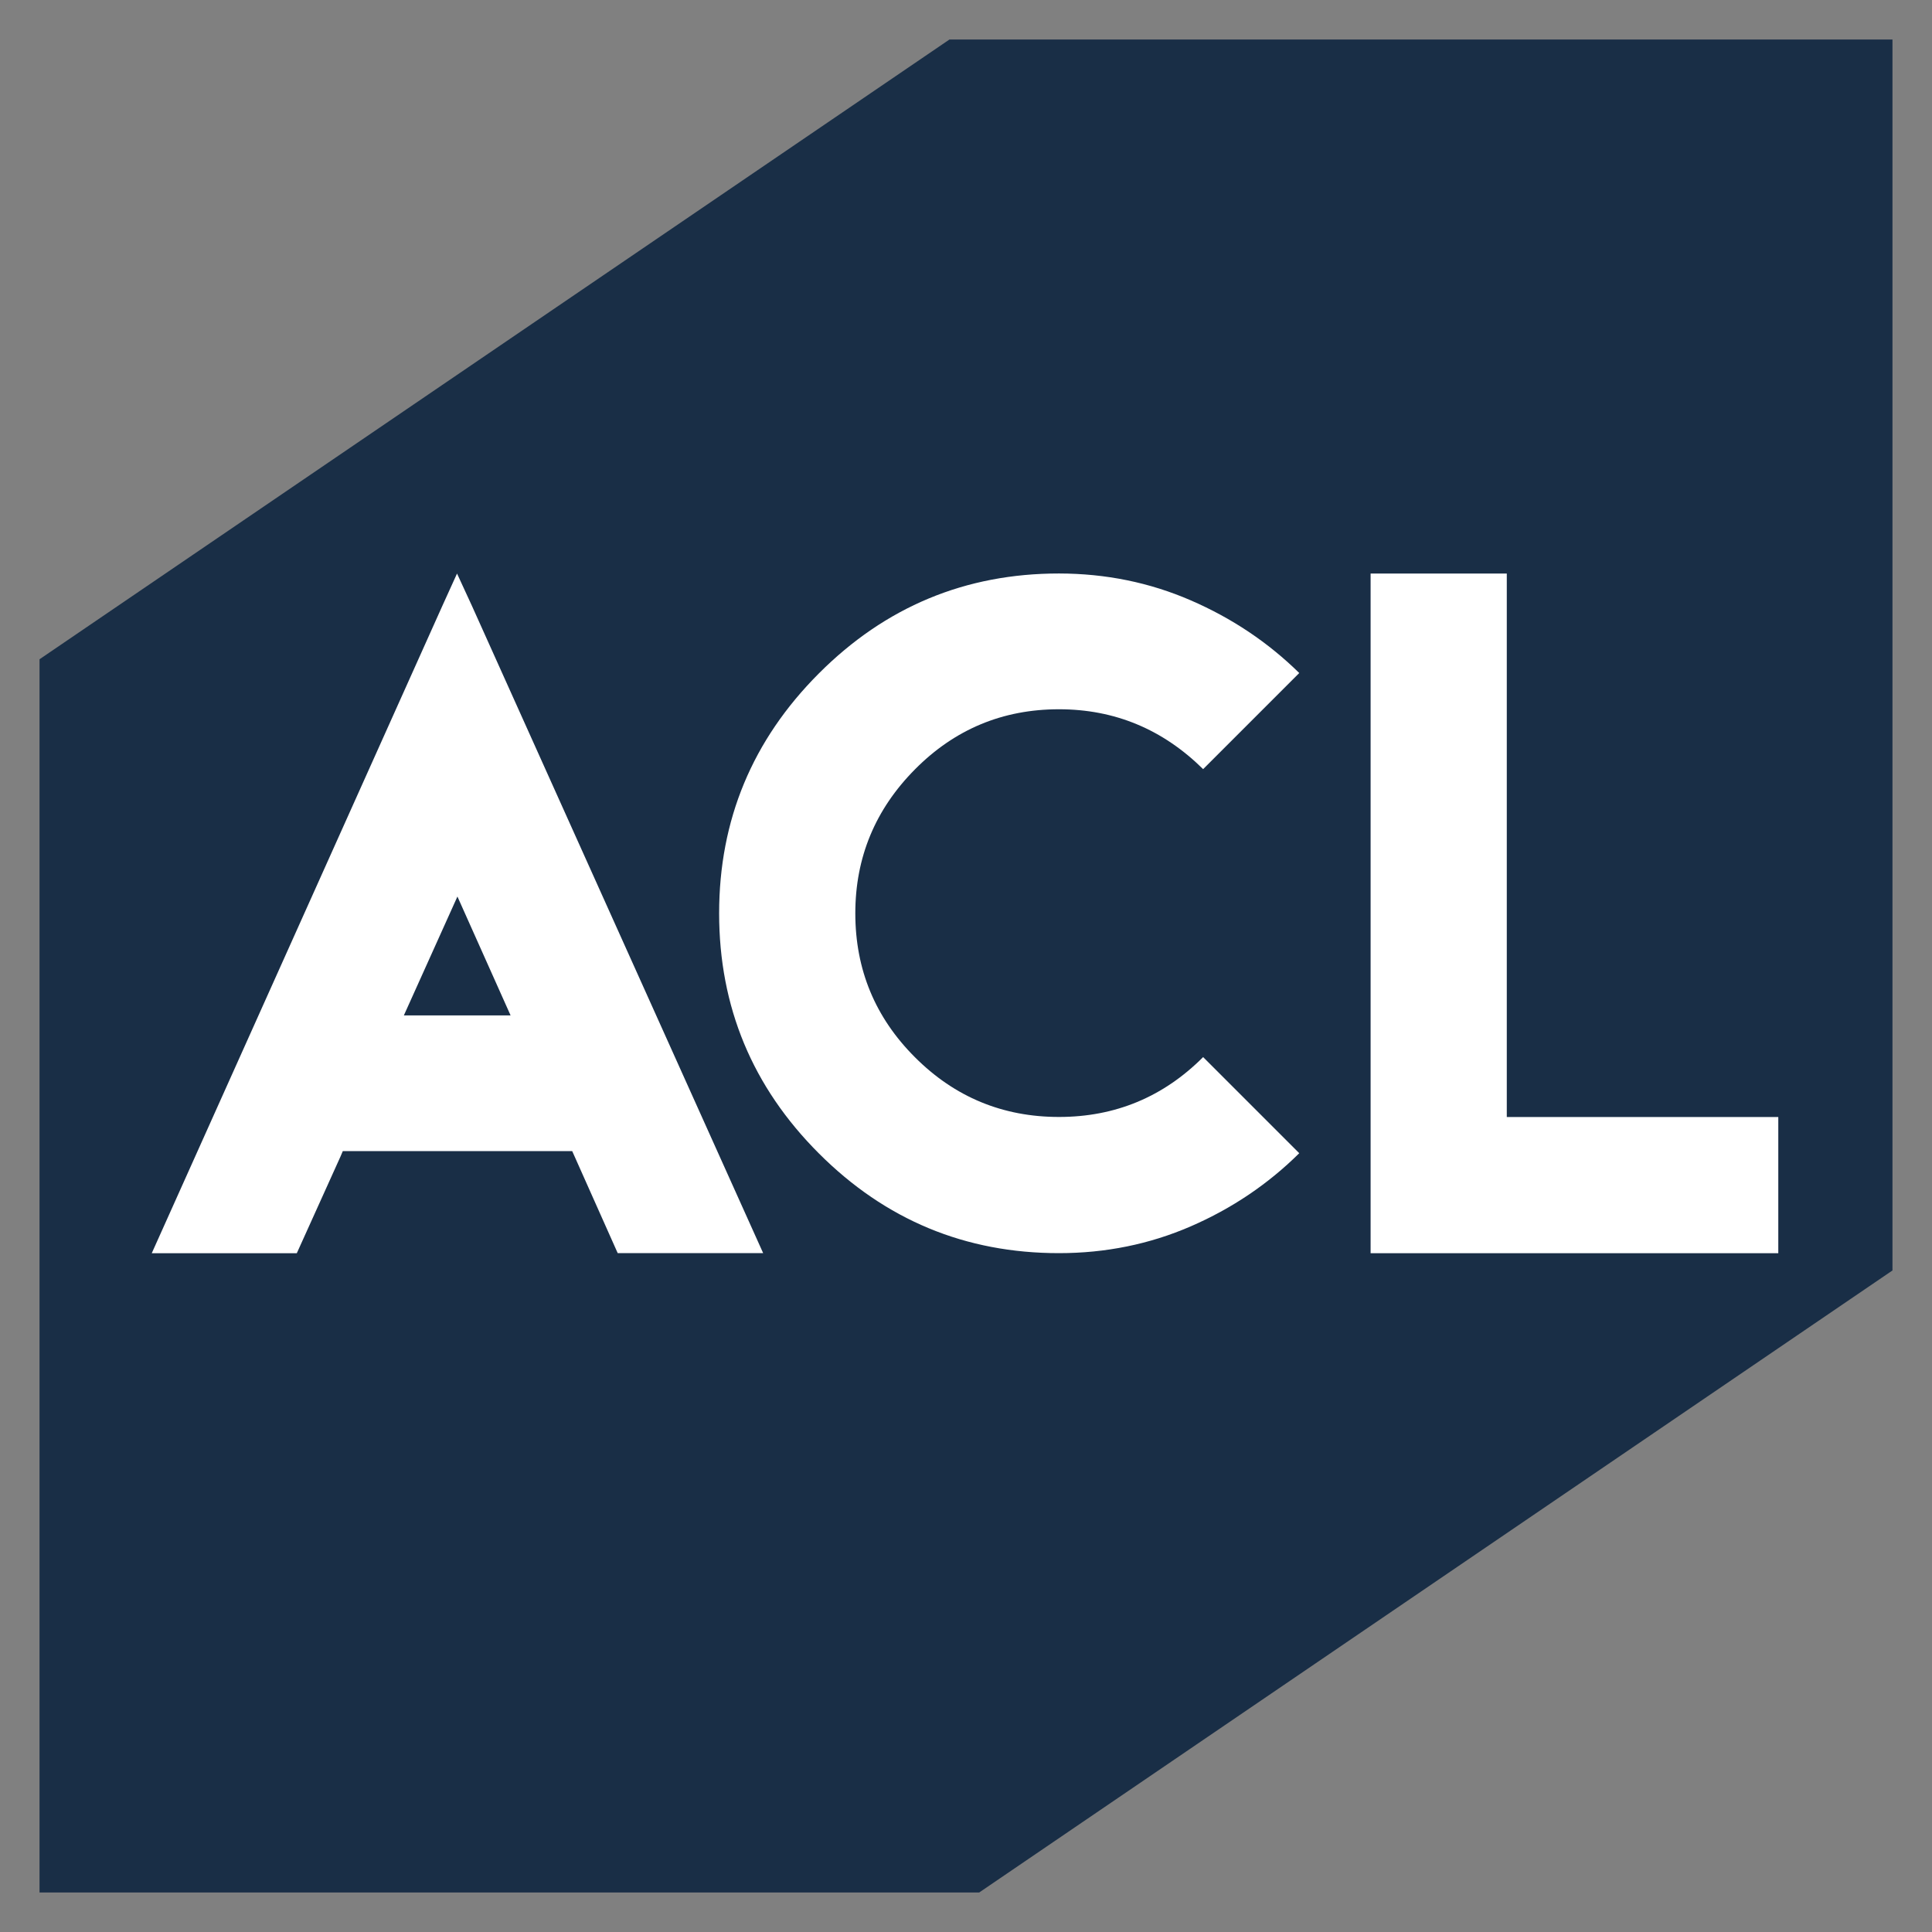
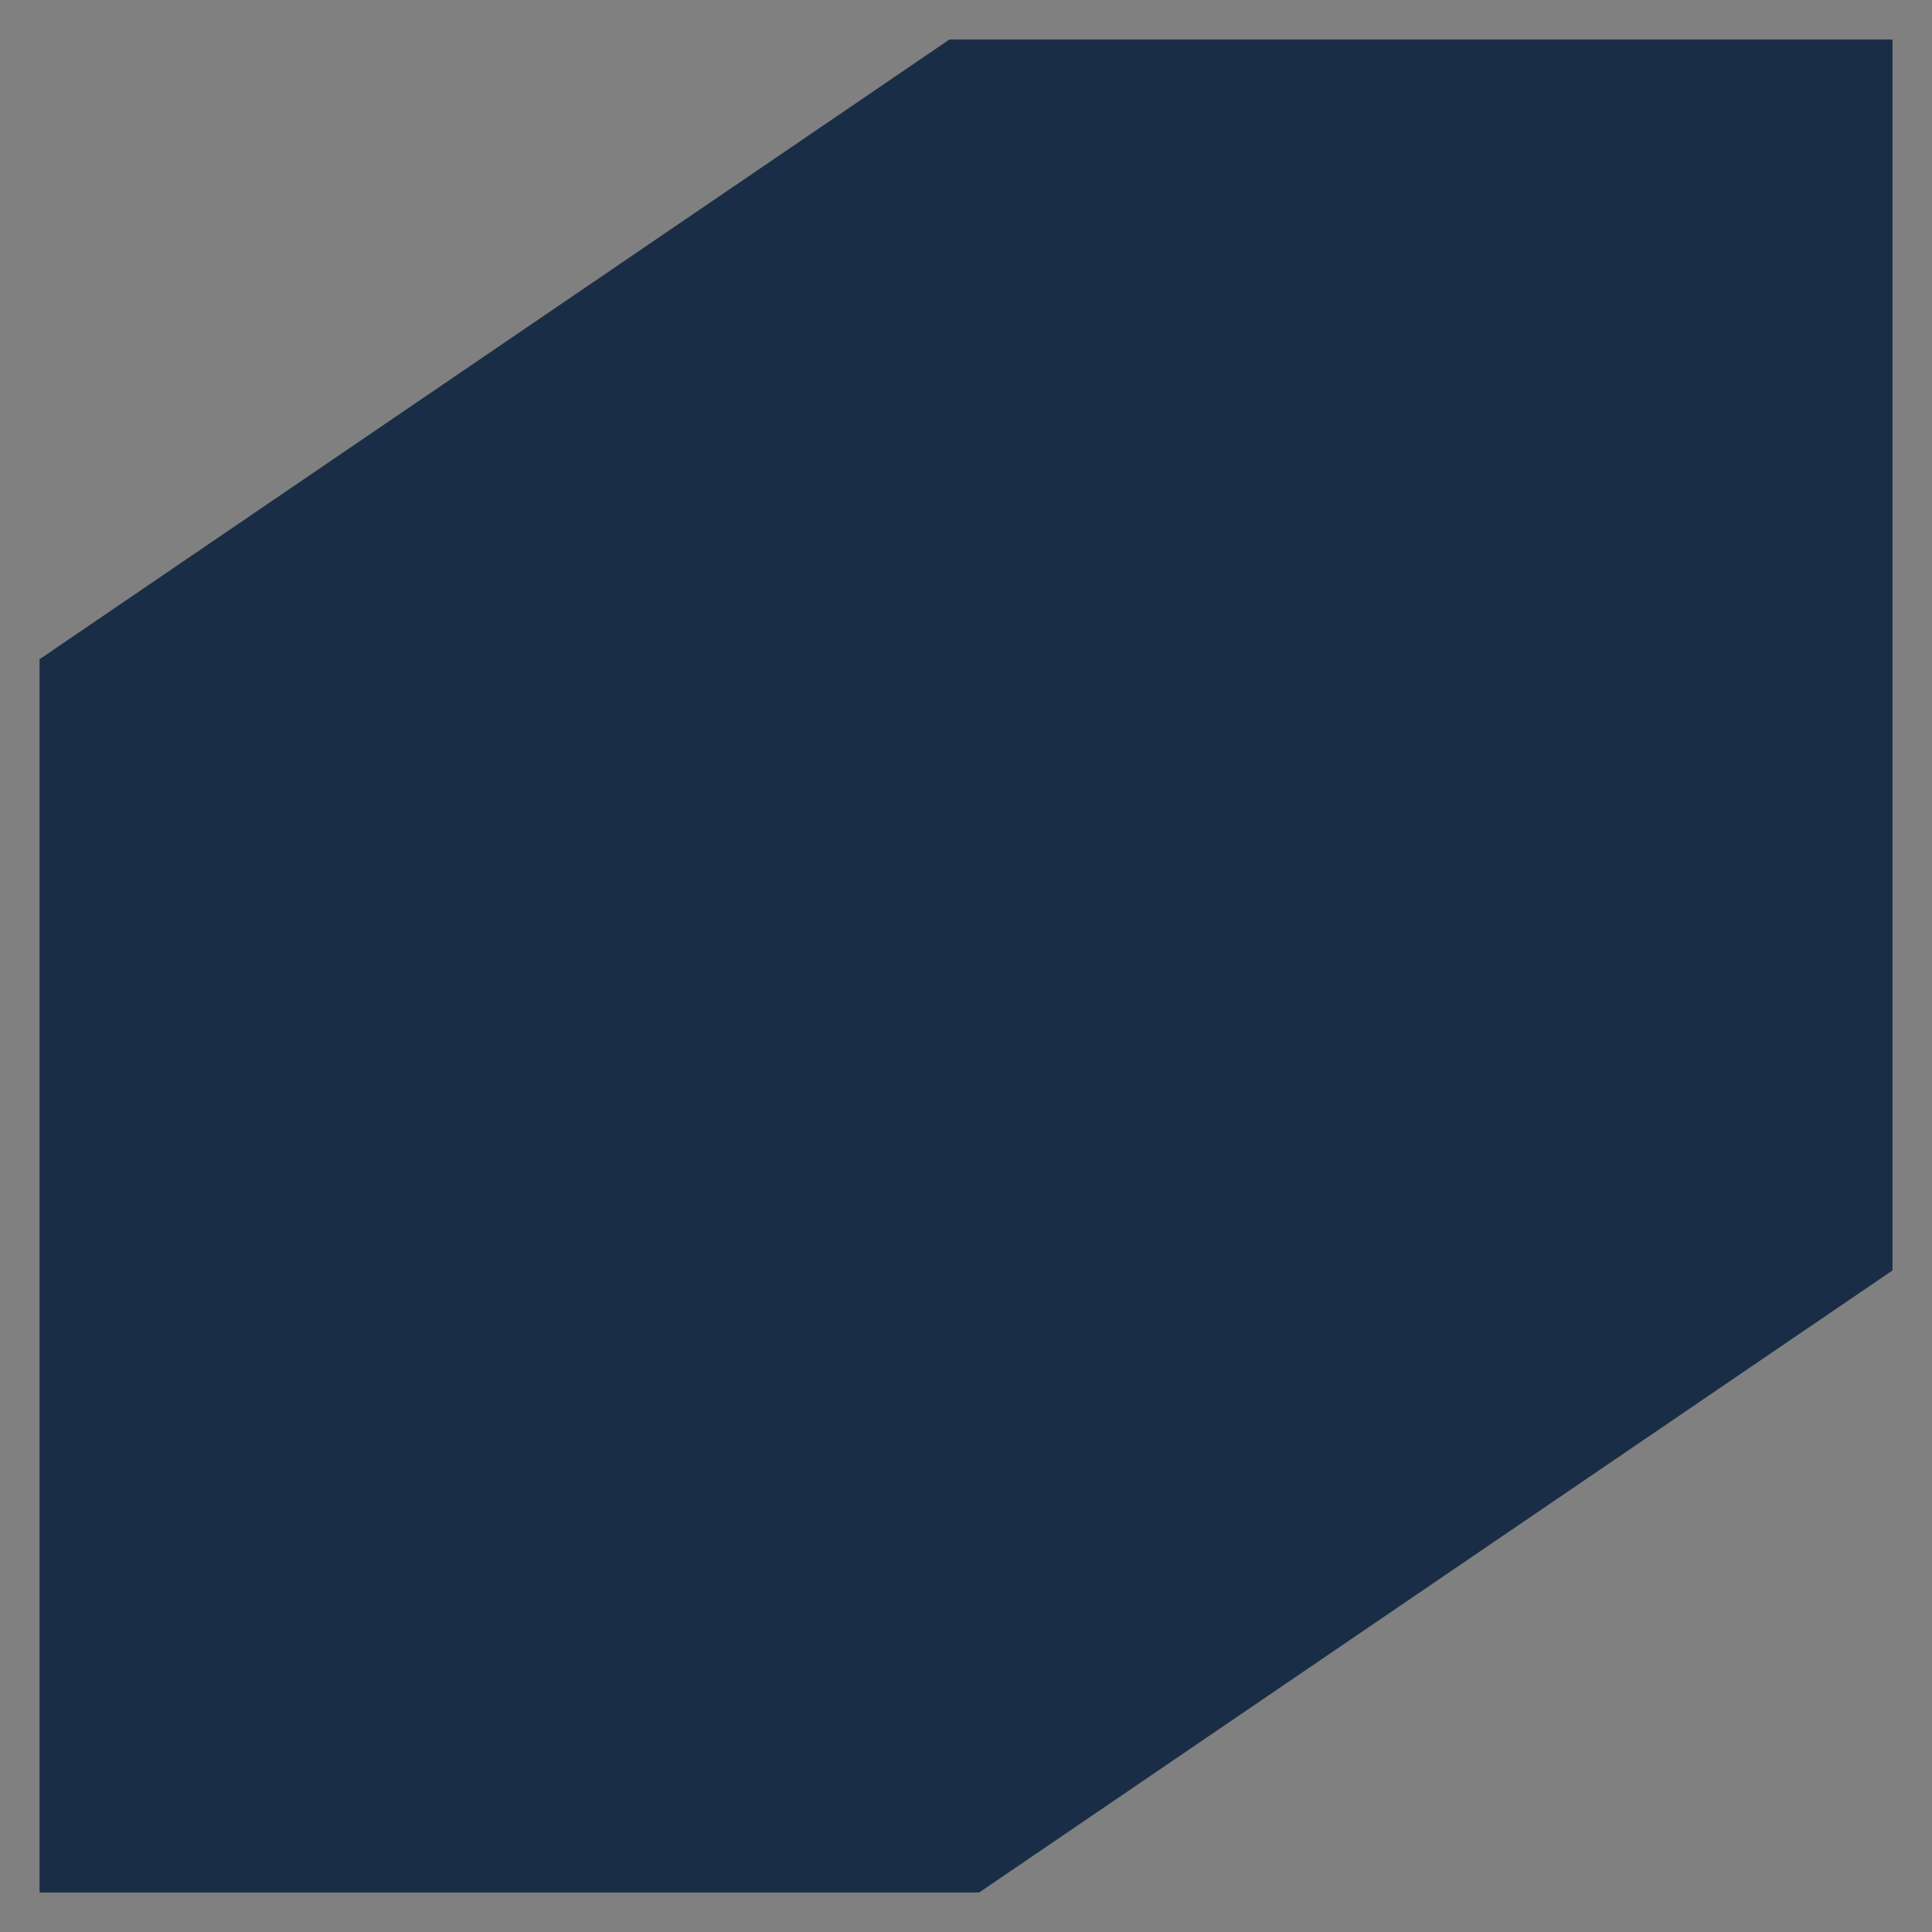
<svg xmlns="http://www.w3.org/2000/svg" version="1.1" id="Layer_1" x="0px" y="0px" viewBox="0 0 287.84 287.84" style="enable-background:new 0 0 287.84 287.84;" xml:space="preserve">
  <rect x="0" y="0" width="287.84" height="287.84" fill="#808080" stroke="none" />
  <style type="text/css">
	.st0{fill:#192E46;}
	.st1{fill:#FFFFFF;}
</style>
  <g>
    <g>
      <polygon class="st0" points="281.95,5.89 141.45,5.89 5.89,98.22 5.89,281.95 145.89,281.95 281.95,189.28   " />
    </g>
-     <path class="st1" d="M177.4,89.44c6.14,2.66,11.53,6.27,16.17,10.83l-14.32,14.32c-6.03-5.95-13.19-8.92-21.48-8.92   c-8.38,0-15.53,2.98-21.45,8.95c-5.92,5.97-8.89,13.12-8.89,21.45c0,8.38,2.96,15.53,8.89,21.45c5.92,5.93,13.08,8.89,21.45,8.89   s15.54-2.97,21.48-8.92l14.32,14.32c-4.65,4.61-10.04,8.24-16.17,10.9c-6.13,2.66-12.68,3.99-19.63,3.99   c-13.95,0-25.87-4.95-35.77-14.86c-9.9-9.9-14.86-21.83-14.86-35.77c0-13.9,4.95-25.82,14.86-35.74   c9.9-9.92,21.83-14.89,35.77-14.89C164.73,85.45,171.27,86.78,177.4,89.44" />
-     <polygon class="st1" points="224.49,85.45 224.49,166.42 264.94,166.42 264.94,186.71 204.2,186.71 204.2,85.45  " />
-     <path class="st1" d="M76.07,151.28l-7.92-17.71l-7.98,17.71H76.07z M50.75,172.26l-6.53,14.45h-3.45h-0.82H26.88h-4.27l43.34-96.55   l2.14-4.71l2.2,4.77l43.41,96.48h-4.27H96.36h-0.88h-3.45l-6.47-14.51l-0.31-0.69H51.07L50.75,172.26z" />
  </g>
</svg>